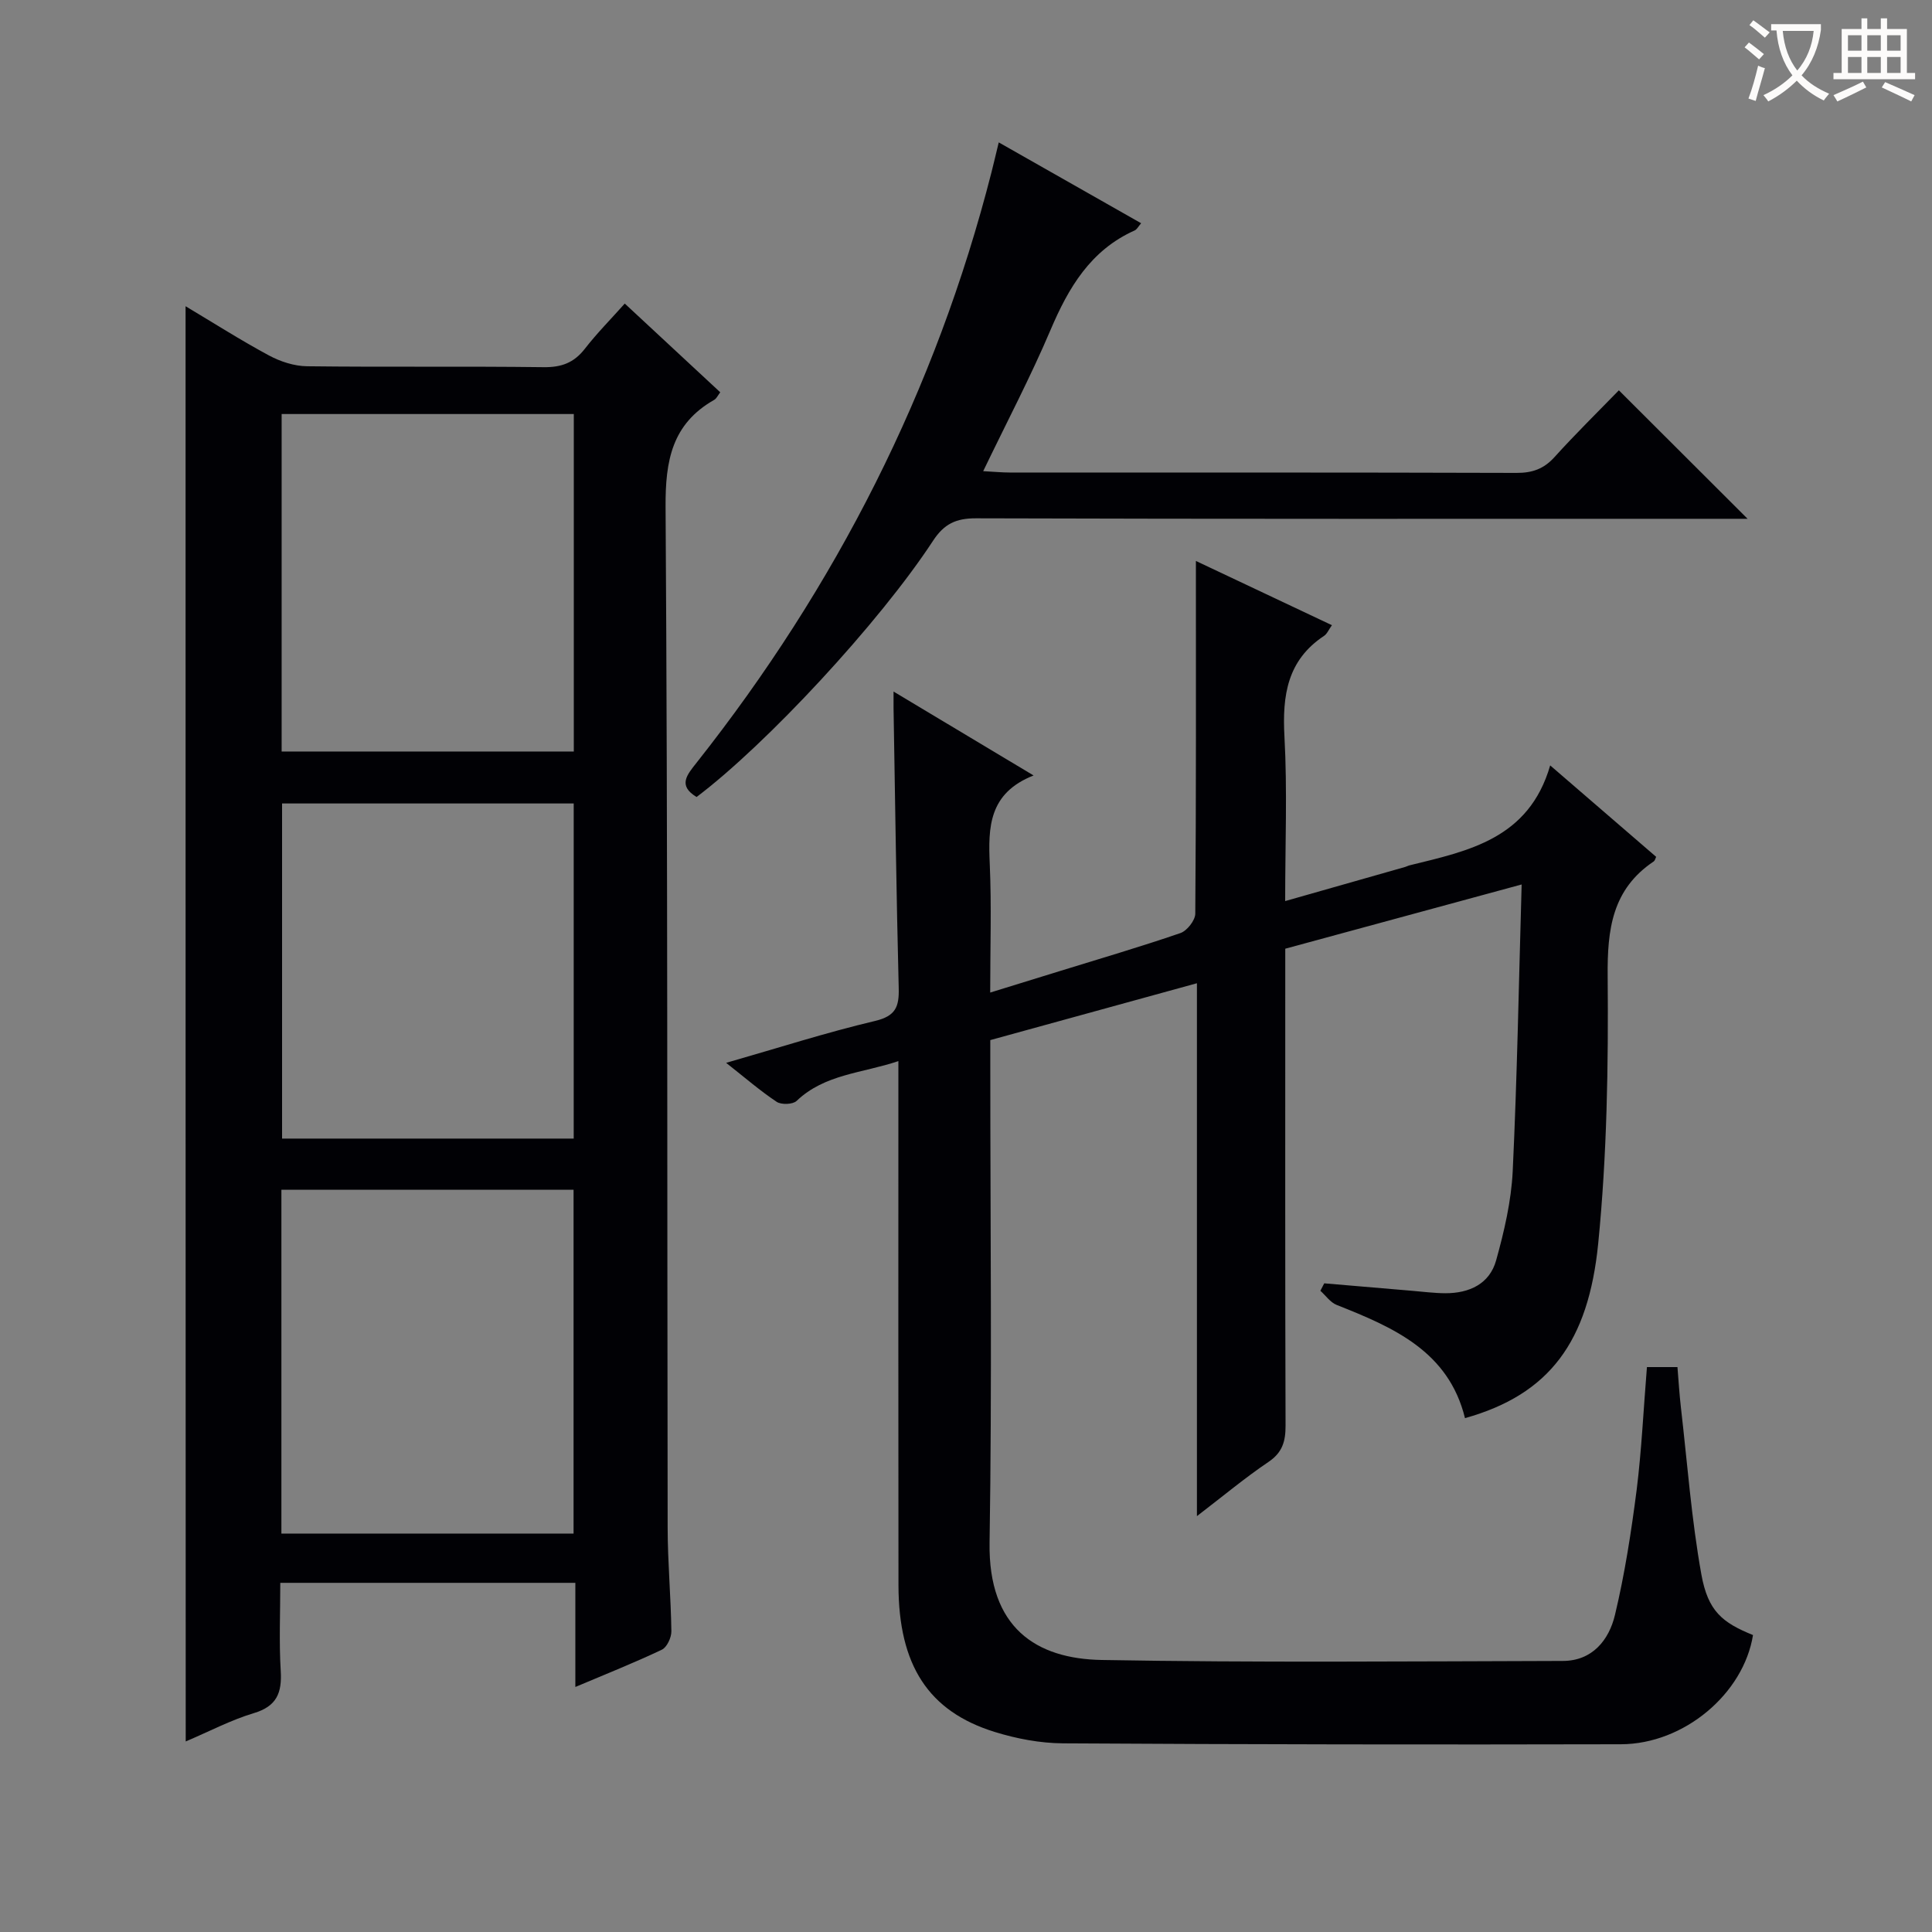
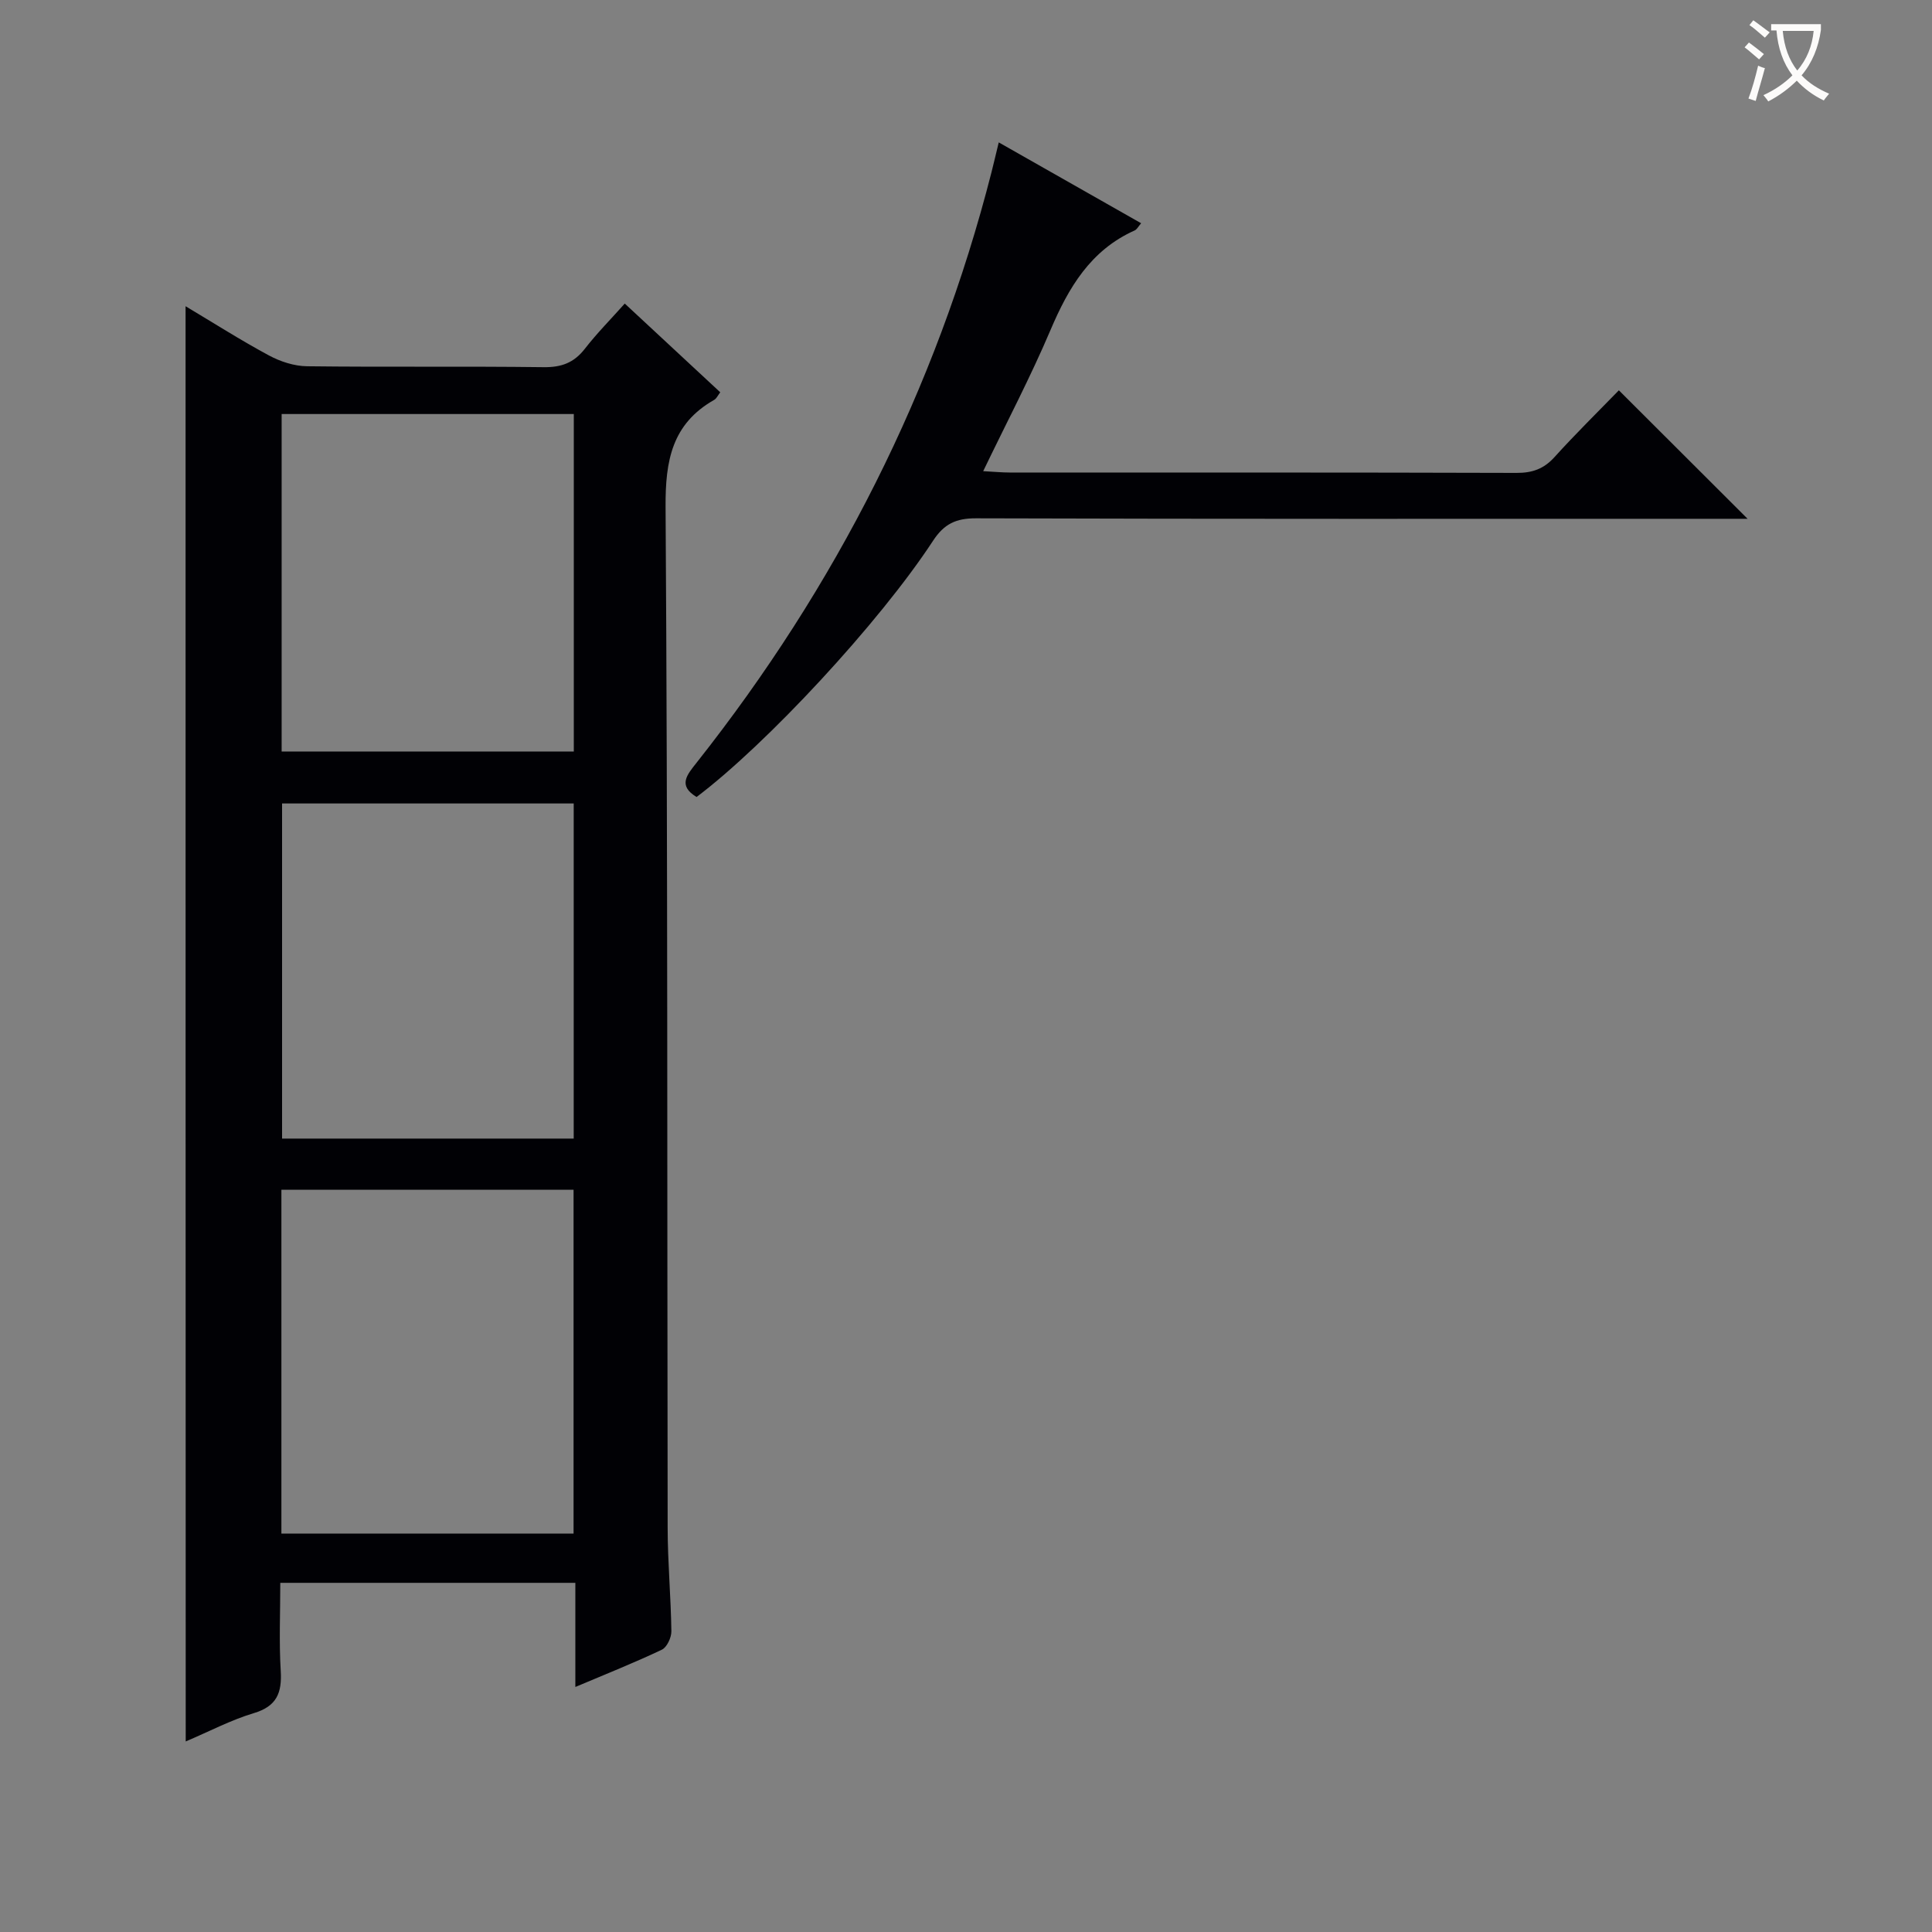
<svg xmlns="http://www.w3.org/2000/svg" enable-background="new 0 0 400 400" viewBox="0 0 400 400">
  <rect x="0" y="0" width="400" height="400" fill="#808080" stroke="none" />
  <g fill="#010105">
-     <path d="m340.98 283.04h6.32c.24 2.91.4 5.67.72 8.41 1.33 11.52 2.18 23.13 4.23 34.52 1.37 7.6 4.32 9.97 10.69 12.55-1.94 12.12-14.25 22.58-27.36 22.61-38.5.09-76.99.04-115.49-.19-4.74-.03-9.64-.96-14.18-2.37-13.71-4.26-19.86-13.83-19.89-30.33-.05-34.16-.02-68.33-.02-102.49 0-1.81 0-3.62 0-6.06-7.51 2.53-15.23 2.67-21.07 8.24-.78.75-3.17.83-4.13.19-3.43-2.28-6.56-5-10.46-8.07 10.76-3.08 20.7-6.28 30.82-8.67 4.3-1.02 5.01-2.96 4.91-6.81-.49-19.31-.74-38.62-1.07-57.93-.01-.82 0-1.63 0-3.46 9.76 5.85 18.9 11.33 28.99 17.37-9.31 3.67-9.41 10.75-9.07 18.36.38 8.63.09 17.3.09 26.59 5.08-1.57 9.65-2.98 14.22-4.39 8.4-2.6 16.85-5.07 25.17-7.93 1.36-.47 3.05-2.62 3.07-4 .19-24.27.13-48.55.13-73.04 8.63 4.08 18.26 8.62 28.16 13.3-.68.94-1 1.8-1.63 2.21-7.62 5.05-8.66 12.34-8.2 20.82.61 11.11.15 22.28.15 34.09 8.65-2.46 16.75-4.76 24.85-7.07.32-.09.62-.27.94-.34 12.16-2.99 24.67-5.46 29.08-20.68 7.94 6.85 14.95 12.89 21.94 18.93-.19.38-.26.78-.49.94-8.63 5.78-9.64 14.08-9.55 23.8.16 18.45-.14 37-1.96 55.33-2.03 20.31-10.07 31.24-27.58 36.14-3.4-13.86-14.83-18.79-26.57-23.44-1.31-.52-2.26-1.93-3.37-2.93.27-.51.54-1.03.8-1.54 6.04.51 12.08 1.03 18.12 1.54 2.32.19 4.64.5 6.96.51 4.94.01 9.15-1.92 10.51-6.81 1.67-6.01 3.13-12.25 3.43-18.45.92-19.42 1.26-38.87 1.85-59.37-16.89 4.59-32.77 8.91-48.94 13.3v5.75c0 31-.04 62 .06 92.99.01 3.25-.64 5.57-3.54 7.52-4.79 3.23-9.24 6.95-14.81 11.22 0-37.22 0-73.36 0-110.33-14.74 4.06-28.59 7.87-42.78 11.77v5.57c0 32.83.37 65.67-.15 98.49-.28 17.66 9.69 24.04 23.2 24.28 31.82.57 63.66.28 95.49.2 6.11-.01 9.55-4.33 10.79-9.52 2.04-8.53 3.38-17.25 4.5-25.96 1.02-8.23 1.4-16.54 2.12-25.36z" />
    <path d="m38.42 63.4c5.89 3.52 11.46 7.07 17.26 10.19 2.36 1.27 5.23 2.21 7.89 2.24 16.32.2 32.65-.02 48.97.19 3.67.05 6.27-.89 8.53-3.79 2.53-3.26 5.46-6.21 8.28-9.38 6.68 6.21 13.13 12.2 19.77 18.37-.49.63-.76 1.28-1.24 1.56-8.76 4.97-10.14 12.58-10.08 22.17.46 70.45.31 140.91.43 211.37.01 7.14.67 14.27.77 21.41.02 1.3-.92 3.32-1.97 3.82-5.66 2.69-11.5 5.01-17.91 7.72 0-7.5 0-14.38 0-21.56-20.55 0-40.61 0-61.09 0 0 6.26-.27 12.24.09 18.19.28 4.56-.79 7.36-5.58 8.79-4.71 1.41-9.15 3.76-14.09 5.86-.03-99.17-.03-197.86-.03-297.15zm19.84 182.92v71.19h60.49c0-23.85 0-47.39 0-71.19-20.16 0-40.06 0-60.49 0zm60.54-160.6c-20.24 0-40.28 0-60.49 0v69.87h60.49c0-23.42 0-46.49 0-69.87zm-.02 80.63c-20.44 0-40.48 0-60.38 0v69.38h60.38c0-23.18 0-46.1 0-69.38z" />
    <path d="m335.17 80.81c9.11 9.09 17.64 17.61 26.65 26.6-1.98 0-3.88 0-5.77 0-51.32 0-102.65.06-153.97-.1-4.15-.01-6.61 1.15-8.89 4.63-11.18 17.08-34.58 42.22-48.97 53.07-3.93-2.37-2-4.57 0-7.1 28.86-36.5 49.54-77.1 61.06-122.26.44-1.74.85-3.49 1.5-6.17 9.97 5.66 19.54 11.09 29.48 16.74-.58.67-.87 1.28-1.34 1.49-9.13 4.09-13.69 11.83-17.43 20.63-4.13 9.72-9.07 19.1-13.93 29.21 2.3.12 3.88.28 5.46.28 34.99.01 69.99-.03 104.98.08 3.25.01 5.63-.83 7.83-3.26 4.36-4.82 8.99-9.37 13.34-13.84z" />
  </g>
  <path d="m362.1 8.8c1.1.8 2.1 1.6 3.1 2.4l-1 1.1c-1.3-1.1-2.3-2-3-2.5zm1.9 4.8c.5.2.9.4 1.4.5-.6 2.3-1.3 4.5-1.9 6.8l-1.5-.5c.8-2.1 1.4-4.3 2-6.8zm-1-9.4c1.3.9 2.4 1.8 3.4 2.5l-1 1.1c-1.4-1.2-2.4-2.1-3.2-2.6zm3.7 2.2v-1.4h10.3v1.2c-.5 3.6-1.8 6.8-4 9.4 1.5 1.6 3.4 2.8 5.7 3.8-.3.4-.7.8-1.1 1.4-2.3-1.1-4.1-2.5-5.6-4.1-1.6 1.6-3.6 3.1-5.9 4.3-.3-.5-.7-.9-1-1.3 2.4-1.1 4.4-2.5 6-4.1-1.9-2.5-3-5.6-3.3-9.3h-1.1zm8.8 0h-6.4c.3 3.3 1.3 6 3 8.2 2-2.3 3.1-5.1 3.4-8.2z" fill="#fcfbfa" />
-   <path d="m385.3 3.8h1.3v2.2h2.8v-2.2h1.3v2.2h4.1v9.1h1.7v1.3h-16.9v-1.3h1.7v-9.1h4.1v-2.2zm.4 13.1.7 1.2c-1.8.9-3.8 1.9-6 2.9-.2-.4-.5-.8-.8-1.3 2.3-1 4.3-1.9 6.1-2.8zm-3.1-6.4h2.8v-3.2h-2.8zm0 4.6h2.8v-3.3h-2.8zm4-4.6h2.8v-3.2h-2.8zm0 4.6h2.8v-3.3h-2.8zm3.7 1.9c2.1.9 4.1 1.8 6.1 2.7l-.7 1.3c-2.2-1.1-4.2-2-6.1-2.9zm3.2-9.7h-2.8v3.2h2.8zm-2.8 7.8h2.8v-3.3h-2.8z" fill="#fcfbfa" />
</svg>